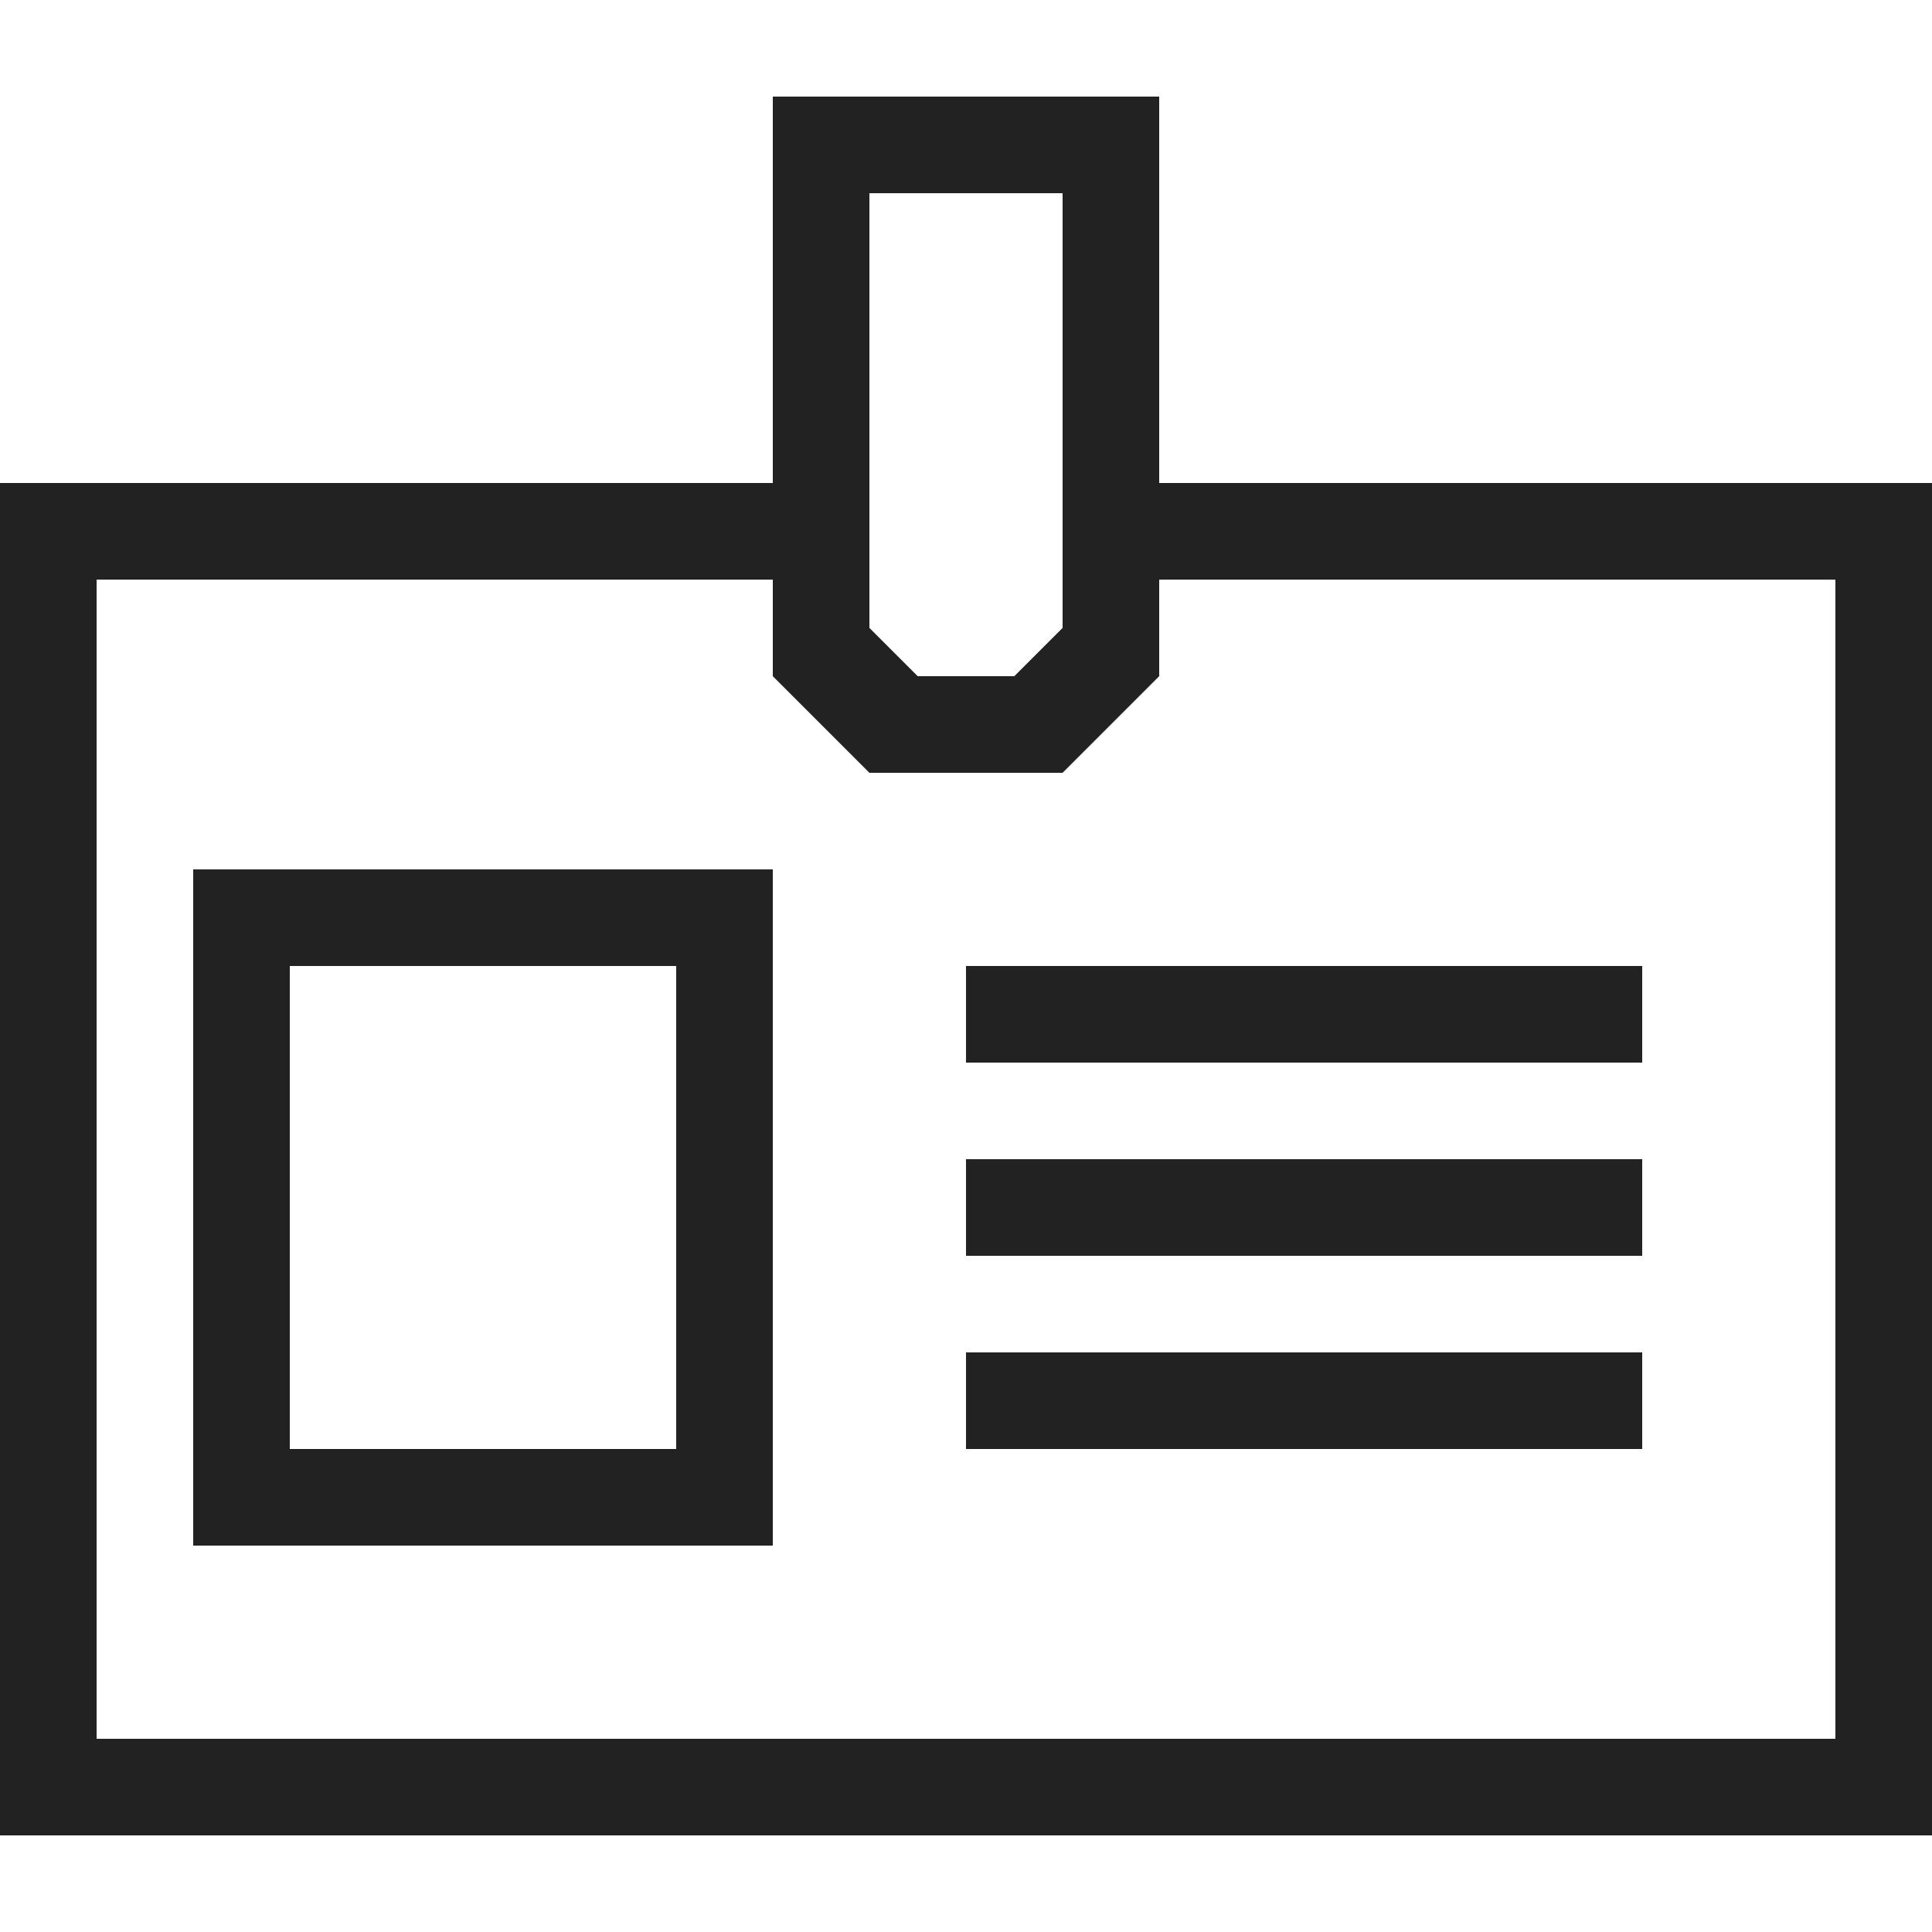
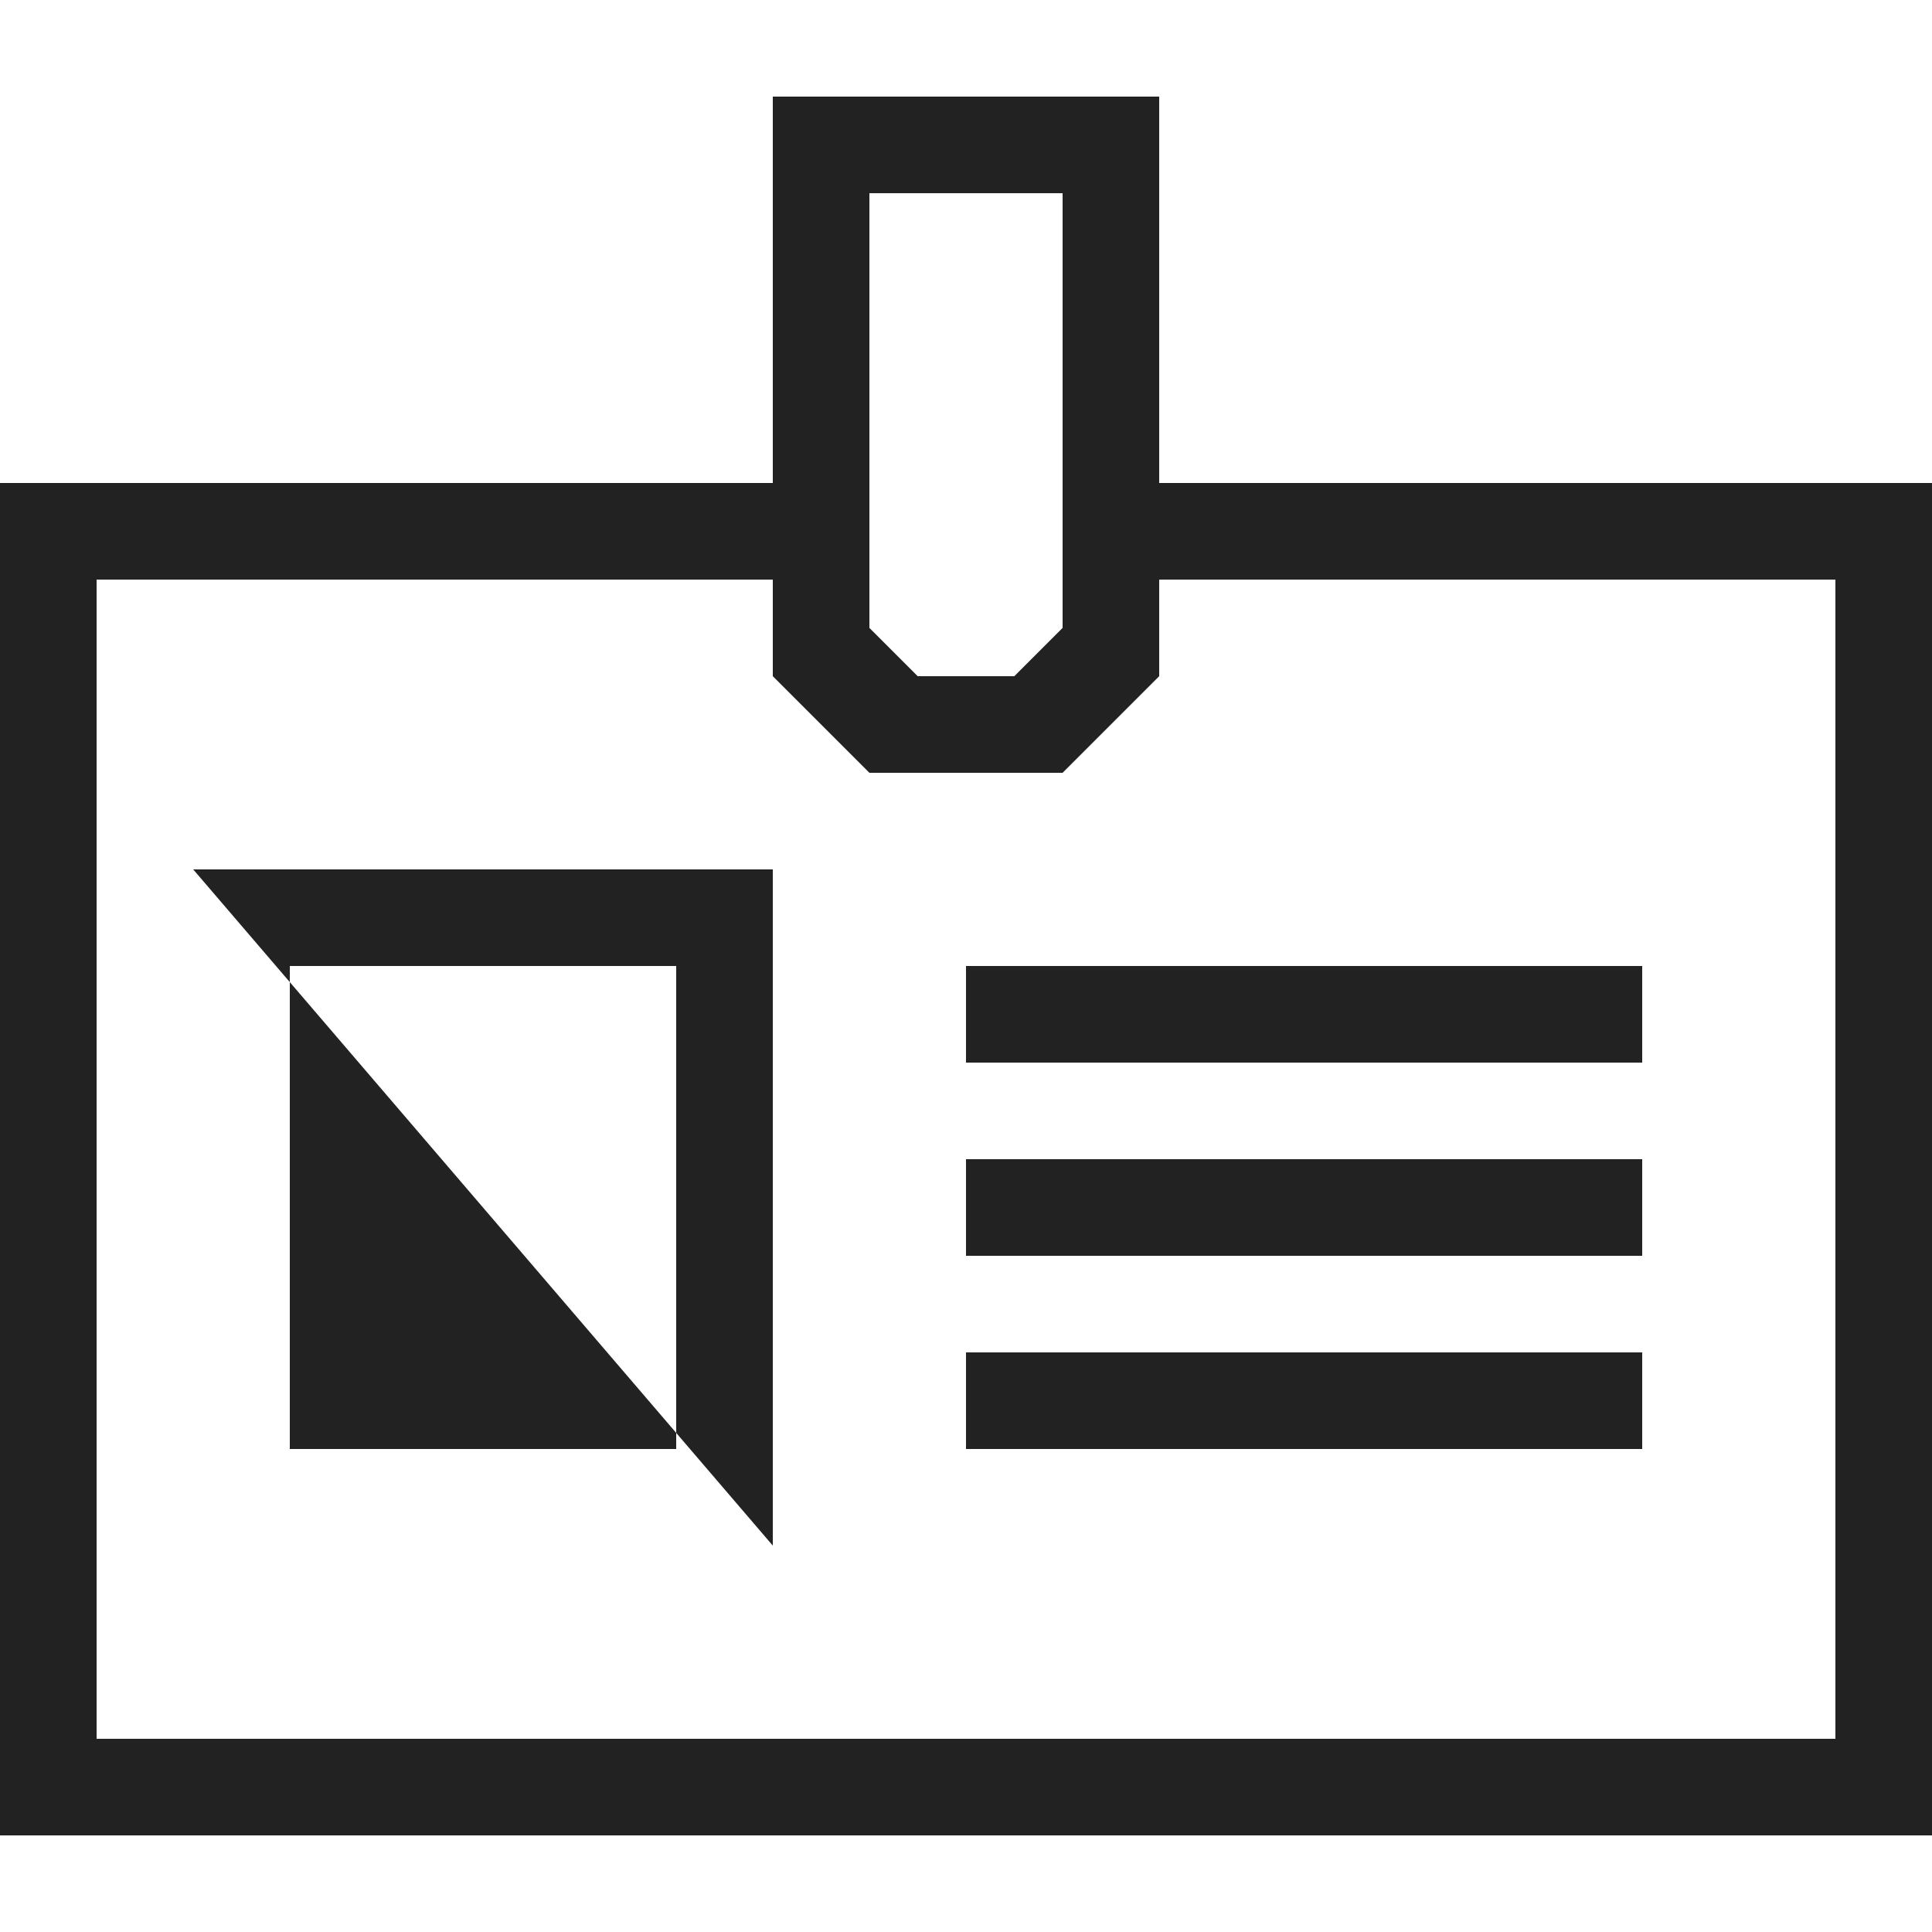
<svg xmlns="http://www.w3.org/2000/svg" width="800px" height="800px" viewBox="0 0 20 20" version="1.1">
  <g id="layer1">
-     <path d="M 8 1 L 8 5 L 0 5 L 0 19 L 20 19 L 20 5 L 12 5 L 12 1 L 8 1 z M 9 2 L 11 2 L 11 6.5 L 10.5 7 L 9.5 7 L 9 6.5 L 9 2 z M 1 6 L 8 6 L 8 7 L 9 8 L 11 8 L 12 7 L 12 6 L 19 6 L 19 18 L 1 18 L 1 6 z M 2 9 L 2 16 L 8 16 L 8 9 L 2 9 z M 3 10 L 7 10 L 7 15 L 3 15 L 3 10 z M 10 10 L 10 11 L 17 11 L 17 10 L 10 10 z M 10 12 L 10 13 L 17 13 L 17 12 L 10 12 z M 10 14 L 10 15 L 17 15 L 17 14 L 10 14 z " style="fill:#222222; fill-opacity:1; stroke:none; stroke-width:0px;" />
+     <path d="M 8 1 L 8 5 L 0 5 L 0 19 L 20 19 L 20 5 L 12 5 L 12 1 L 8 1 z M 9 2 L 11 2 L 11 6.5 L 10.5 7 L 9.5 7 L 9 6.5 L 9 2 z M 1 6 L 8 6 L 8 7 L 9 8 L 11 8 L 12 7 L 12 6 L 19 6 L 19 18 L 1 18 L 1 6 z M 2 9 L 8 16 L 8 9 L 2 9 z M 3 10 L 7 10 L 7 15 L 3 15 L 3 10 z M 10 10 L 10 11 L 17 11 L 17 10 L 10 10 z M 10 12 L 10 13 L 17 13 L 17 12 L 10 12 z M 10 14 L 10 15 L 17 15 L 17 14 L 10 14 z " style="fill:#222222; fill-opacity:1; stroke:none; stroke-width:0px;" />
  </g>
</svg>